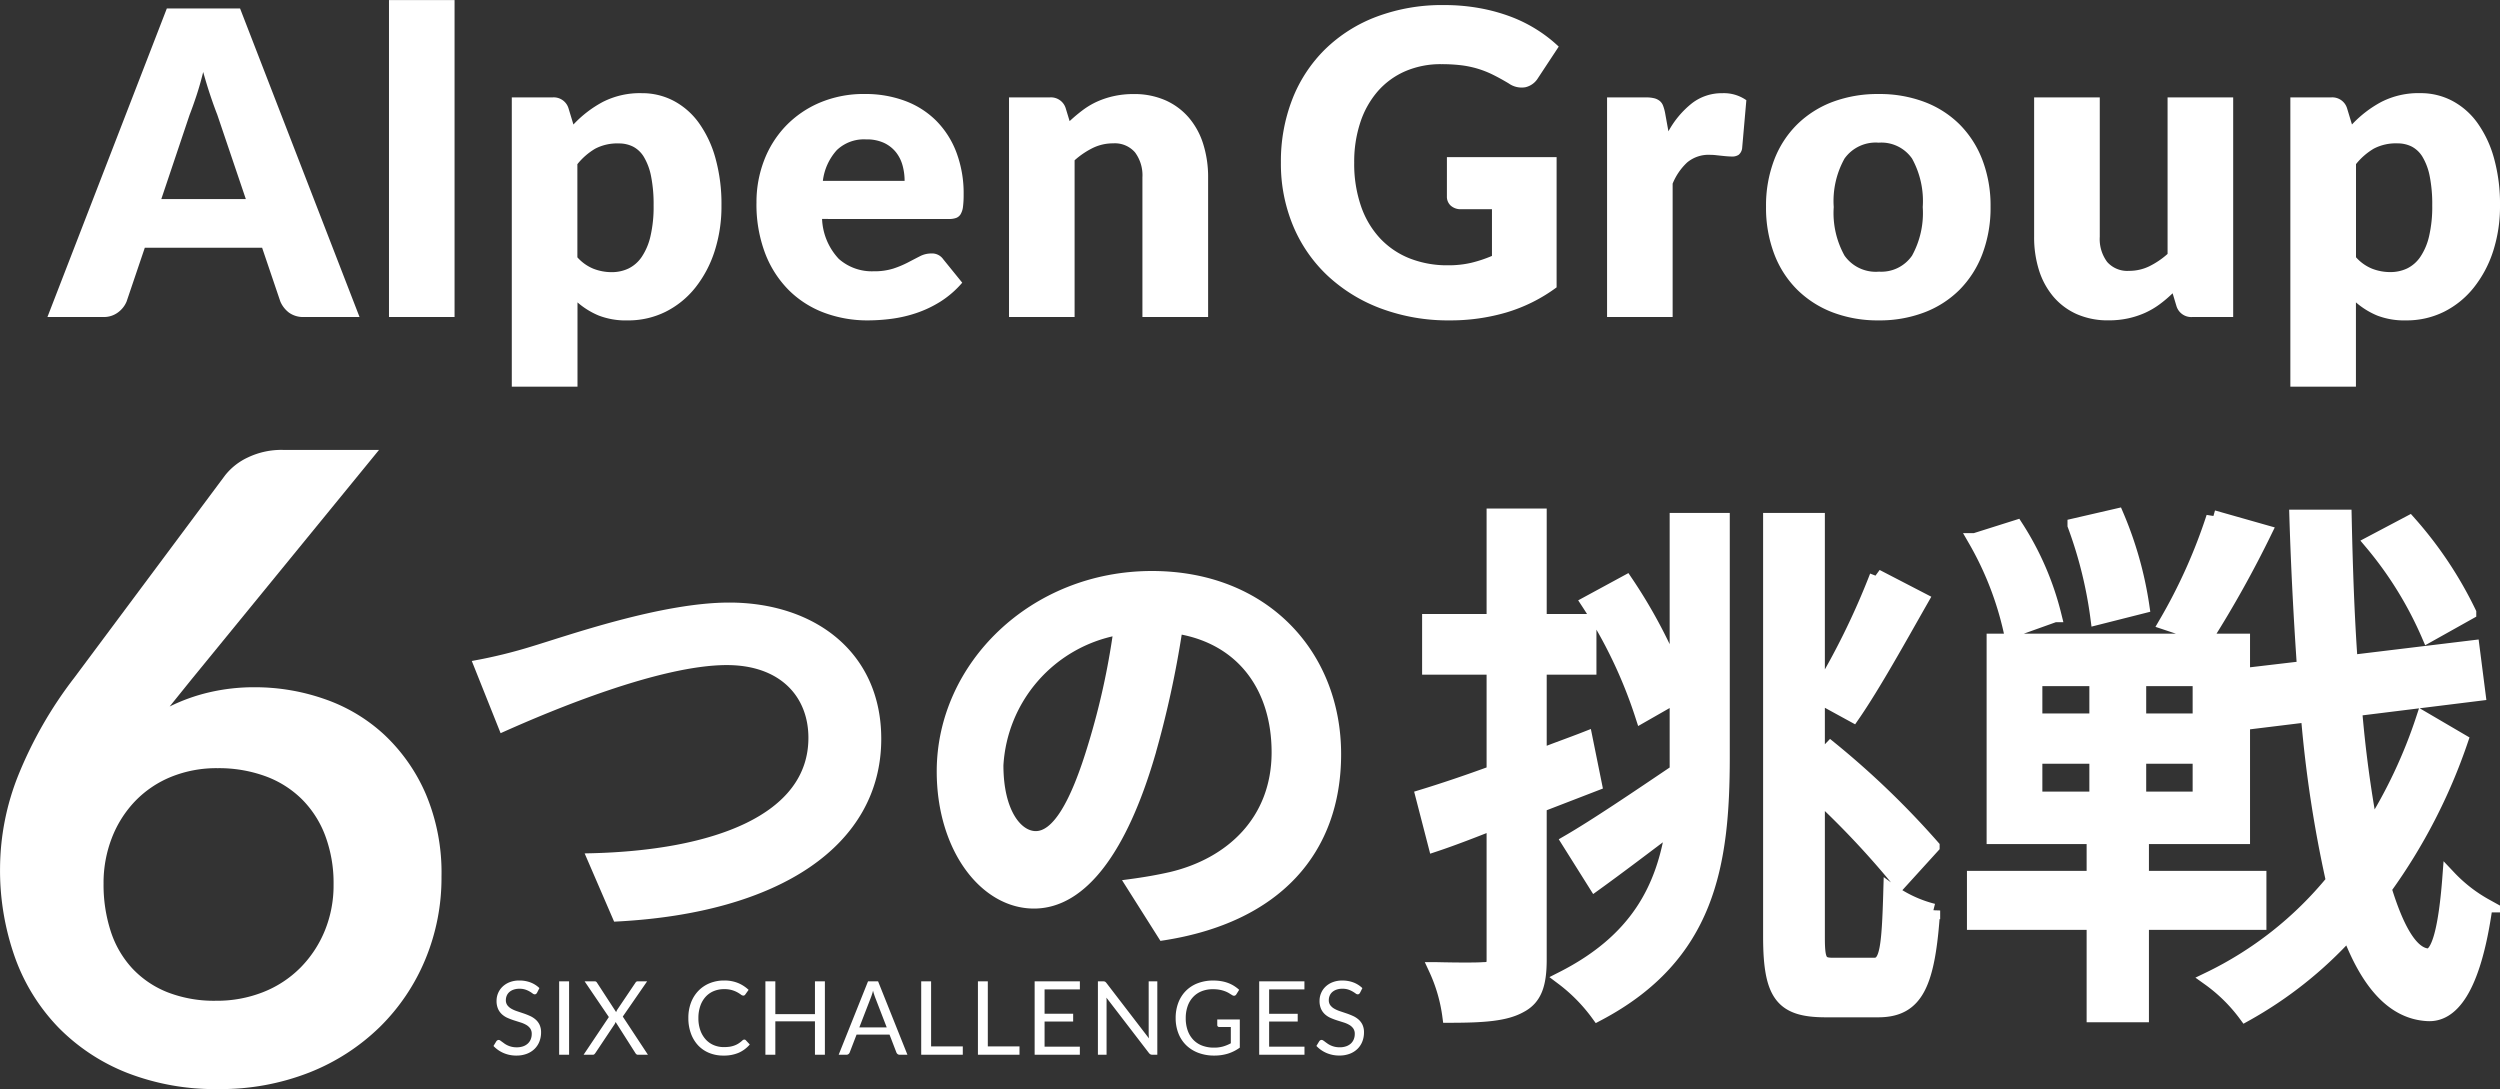
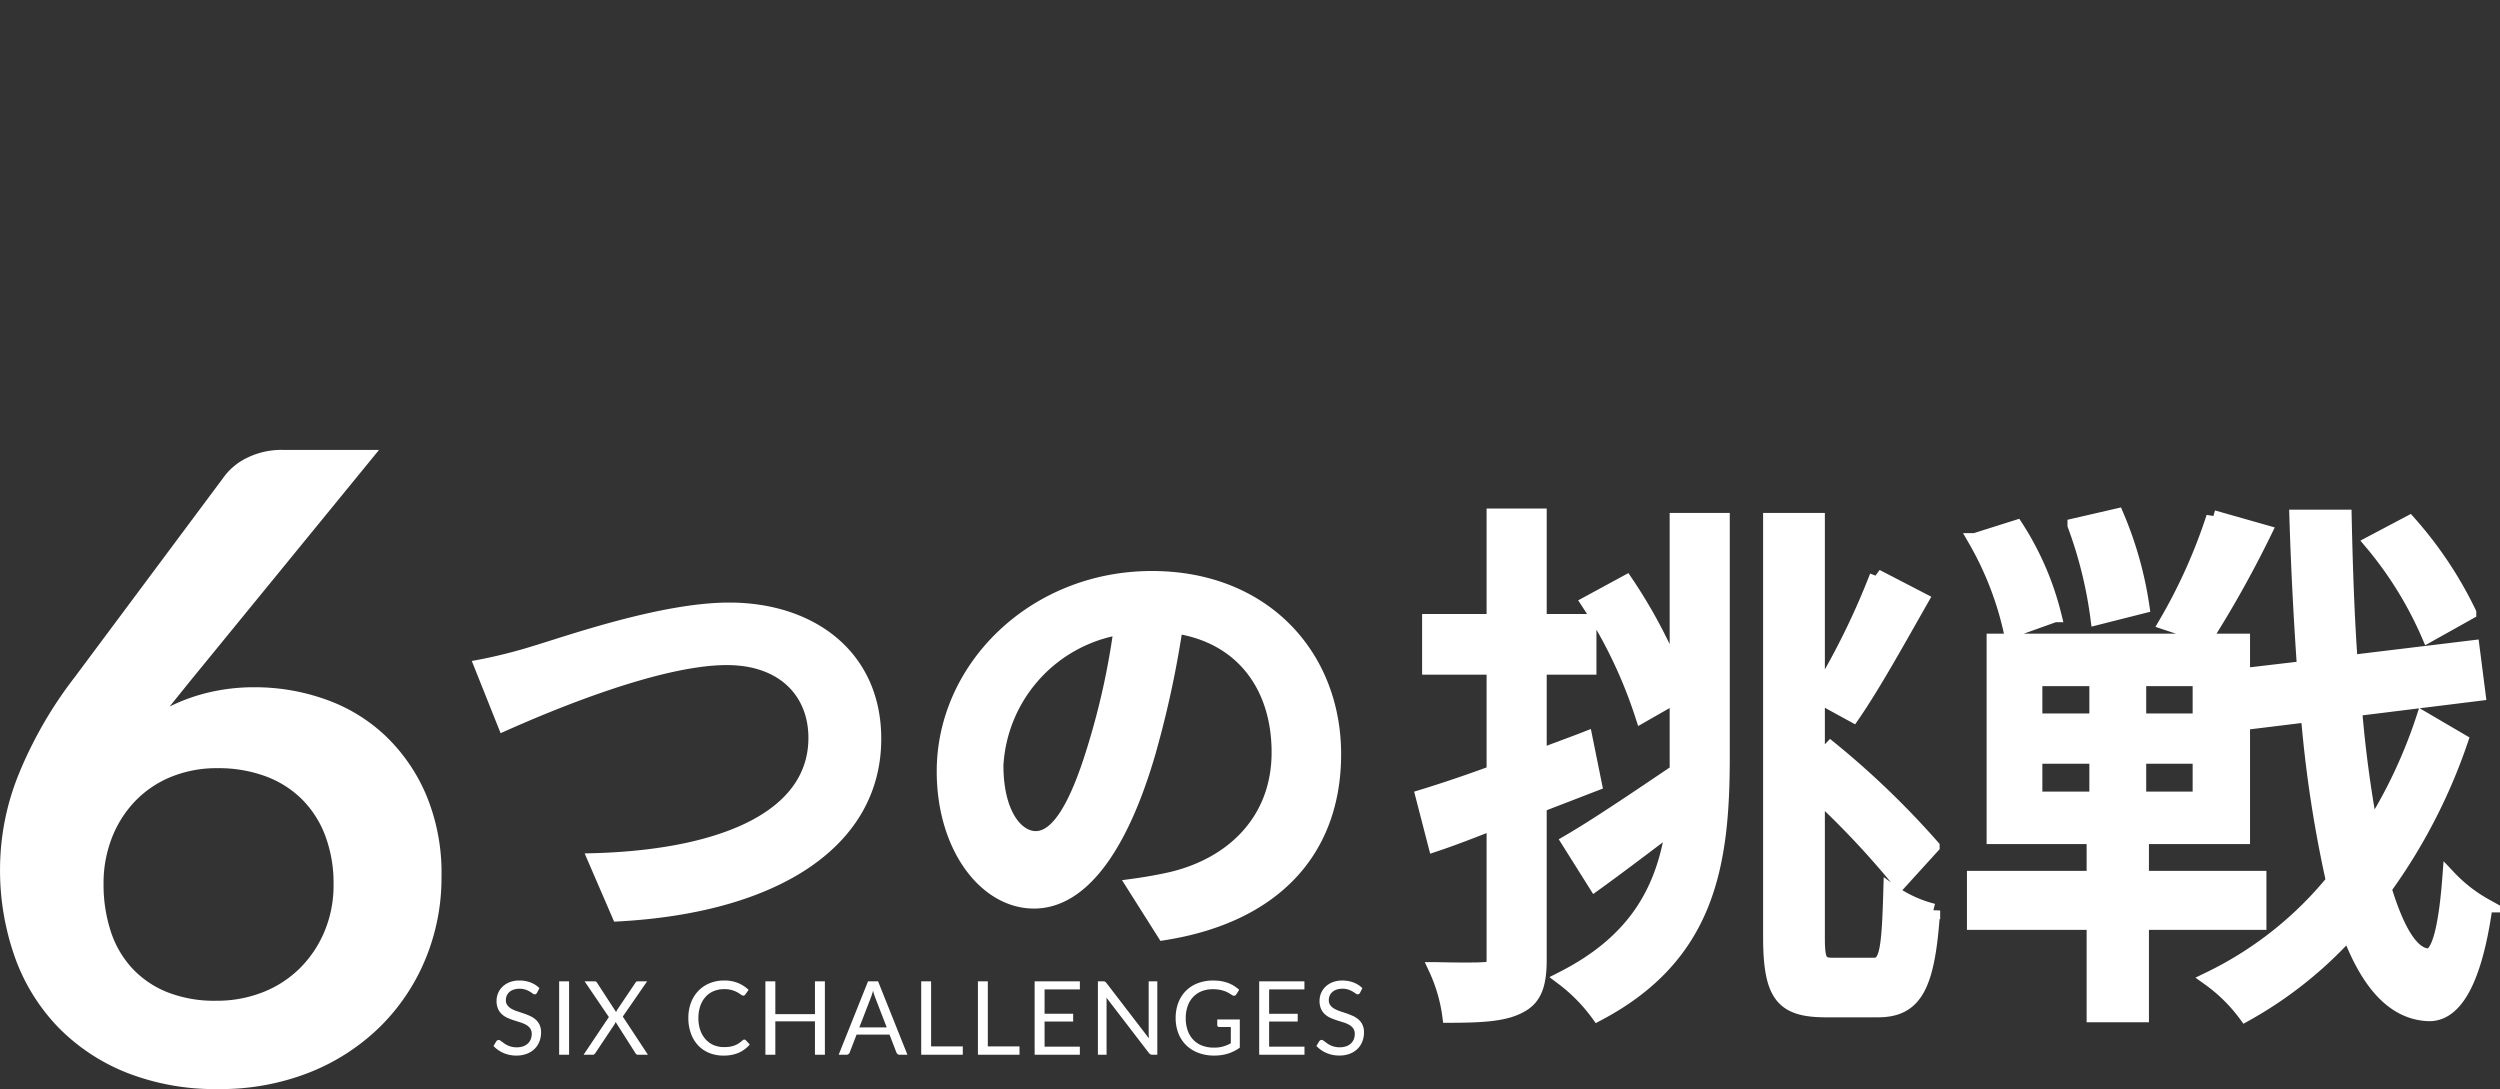
<svg xmlns="http://www.w3.org/2000/svg" width="182.989" height="79.715">
  <rect width="100%" height="100%" fill="#333333" stroke="none" />
  <g fill="#fff">
-     <path d="M17.993 14.569L15.9 8.385q-.232-.589-.5-1.387t-.527-1.728q-.232.945-.5 1.751t-.5 1.4l-2.065 6.148zm8.323 8.634h-4.061a1.773 1.773 0 01-1.1-.318 2.018 2.018 0 01-.635-.814l-1.334-3.937h-8.587l-1.333 3.937a1.884 1.884 0 01-.612.783 1.709 1.709 0 01-1.093.349H3.472L12.211.62h5.361zm6.956-23.2v23.2h-4.8V.003zm8.99 18.832a3.183 3.183 0 001.178.837 3.634 3.634 0 001.333.248 2.831 2.831 0 001.224-.263 2.5 2.5 0 00.969-.845 4.5 4.5 0 00.643-1.511 9.466 9.466 0 00.232-2.263 10.411 10.411 0 00-.186-2.139 4.406 4.406 0 00-.519-1.4 2.016 2.016 0 00-.8-.767 2.29 2.29 0 00-1.039-.233 3.482 3.482 0 00-1.736.387 4.828 4.828 0 00-1.3 1.132zm-.29-9.721a8.3 8.3 0 012.147-1.651 5.977 5.977 0 012.86-.643 4.951 4.951 0 012.325.558 5.358 5.358 0 011.845 1.612 8.135 8.135 0 011.217 2.581 12.471 12.471 0 01.442 3.464 10.679 10.679 0 01-.5 3.348 8.413 8.413 0 01-1.41 2.666 6.5 6.5 0 01-2.17 1.767 6.136 6.136 0 01-2.8.636 5.477 5.477 0 01-2.108-.357 5.723 5.723 0 01-1.55-.961v6.169h-4.809V7.13h2.976a1.13 1.13 0 011.178.806zm24.241 4.122a4.241 4.241 0 00-.147-1.116 2.705 2.705 0 00-.48-.969 2.445 2.445 0 00-.876-.69 3 3 0 00-1.318-.258 2.874 2.874 0 00-2.139.783 4.078 4.078 0 00-1.023 2.255zm-6.041 2.791a4.531 4.531 0 001.224 2.922 3.643 3.643 0 002.557.907 4.578 4.578 0 001.442-.2 7.272 7.272 0 001.077-.453q.473-.248.868-.45a1.8 1.8 0 01.829-.2.993.993 0 01.868.418l1.395 1.721a7.142 7.142 0 01-1.6 1.387 8.337 8.337 0 01-1.767.837 9.578 9.578 0 01-1.813.419 13.609 13.609 0 01-1.728.116 9.024 9.024 0 01-3.17-.55 7.284 7.284 0 01-2.589-1.635 7.716 7.716 0 01-1.751-2.7 10.077 10.077 0 01-.643-3.751 8.489 8.489 0 01.55-3.053 7.521 7.521 0 011.581-2.527 7.527 7.527 0 012.5-1.72 8.236 8.236 0 013.309-.635 8.276 8.276 0 012.922.5 6.352 6.352 0 012.278 1.442 6.579 6.579 0 011.488 2.317 8.5 8.5 0 01.535 3.108 6.784 6.784 0 01-.047.884 1.4 1.4 0 01-.171.543.649.649 0 01-.333.279 1.561 1.561 0 01-.535.077zm18.12-7.161a11.674 11.674 0 01.961-.806 5.628 5.628 0 011.062-.628 6.3 6.3 0 011.224-.4 6.571 6.571 0 011.434-.147 5.627 5.627 0 012.333.457 4.841 4.841 0 011.713 1.271 5.486 5.486 0 011.053 1.934 8.034 8.034 0 01.357 2.441v10.215H83.62V12.989a2.811 2.811 0 00-.543-1.837 1.948 1.948 0 00-1.6-.659 3.358 3.358 0 00-1.48.333 5.956 5.956 0 00-1.341.907v11.47h-4.801V7.13h2.976a1.13 1.13 0 011.178.806zm27.616 2.637h8.029v9.53a11.868 11.868 0 01-3.7 1.845 14.53 14.53 0 01-4.1.573 14.089 14.089 0 01-5.073-.876 11.7 11.7 0 01-3.914-2.418 10.611 10.611 0 01-2.511-3.654 11.807 11.807 0 01-.883-4.6 12.512 12.512 0 01.837-4.642 10.456 10.456 0 012.395-3.65 10.865 10.865 0 013.766-2.387 13.615 13.615 0 014.937-.853 14.378 14.378 0 012.651.233 13.04 13.04 0 012.286.635 10.521 10.521 0 011.914.964 10.31 10.31 0 011.55 1.209l-1.52 2.307a1.458 1.458 0 01-.922.667 1.628 1.628 0 01-1.217-.279q-.62-.372-1.17-.643a7.14 7.14 0 00-1.124-.442 7.365 7.365 0 00-1.209-.248 11.863 11.863 0 00-1.426-.077 6.505 6.505 0 00-2.65.519 5.683 5.683 0 00-2.007 1.465 6.625 6.625 0 00-1.275 2.27 9.153 9.153 0 00-.45 2.953 9.5 9.5 0 00.5 3.193 6.6 6.6 0 001.4 2.356 6 6 0 002.17 1.465 7.491 7.491 0 002.8.5 7.28 7.28 0 001.713-.186 9.575 9.575 0 001.5-.5v-3.419h-2.244a1.084 1.084 0 01-.775-.263.877.877 0 01-.279-.667zm16.213-1.891a6.758 6.758 0 011.713-2.046 3.552 3.552 0 012.224-.744 2.868 2.868 0 011.767.512l-.31 3.534a.742.742 0 01-.256.465.843.843 0 01-.488.124q-.124 0-.326-.015t-.418-.039l-.442-.047a4.019 4.019 0 00-.411-.023 2.439 2.439 0 00-1.682.558 4.389 4.389 0 00-1.062 1.55v9.762h-4.8V7.13h2.852a2.432 2.432 0 01.6.062 1.047 1.047 0 01.4.194.827.827 0 01.248.349 3.145 3.145 0 01.147.527zm15.391-2.73a9.283 9.283 0 013.333.573 7.309 7.309 0 012.581 1.643 7.4 7.4 0 011.674 2.6 9.366 9.366 0 01.6 3.433 9.536 9.536 0 01-.6 3.464 7.453 7.453 0 01-1.674 2.62 7.344 7.344 0 01-2.582 1.655 9.172 9.172 0 01-3.332.581 9.28 9.28 0 01-3.356-.581 7.489 7.489 0 01-2.6-1.658 7.344 7.344 0 01-1.69-2.62 9.536 9.536 0 01-.6-3.464 9.366 9.366 0 01.6-3.433 7.294 7.294 0 011.69-2.6 7.453 7.453 0 012.6-1.643 9.392 9.392 0 013.356-.57zm0 13a2.729 2.729 0 002.441-1.17 6.472 6.472 0 00.783-3.557 6.431 6.431 0 00-.783-3.55 2.735 2.735 0 00-2.441-1.162 2.8 2.8 0 00-2.5 1.162 6.38 6.38 0 00-.791 3.55 6.421 6.421 0 00.791 3.557 2.8 2.8 0 002.5 1.174zM163.459 7.13v16.073h-2.976a1.13 1.13 0 01-1.178-.806l-.279-.93a9.327 9.327 0 01-.961.814 5.881 5.881 0 01-1.062.62 6.3 6.3 0 01-1.224.4 6.571 6.571 0 01-1.434.147 5.627 5.627 0 01-2.333-.454 4.8 4.8 0 01-1.713-1.279 5.577 5.577 0 01-1.054-1.937 8.013 8.013 0 01-.356-2.449v-10.2h4.805v10.2a2.8 2.8 0 00.542 1.845 1.96 1.96 0 001.6.651 3.358 3.358 0 001.48-.333 5.956 5.956 0 001.341-.907V7.13zm8.99 11.7a3.182 3.182 0 001.178.837 3.634 3.634 0 001.333.248 2.831 2.831 0 001.225-.263 2.5 2.5 0 00.969-.845 4.5 4.5 0 00.643-1.511 9.466 9.466 0 00.232-2.263 10.411 10.411 0 00-.186-2.139 4.407 4.407 0 00-.519-1.4 2.016 2.016 0 00-.8-.767 2.29 2.29 0 00-1.039-.233 3.482 3.482 0 00-1.736.387 4.828 4.828 0 00-1.3 1.132zm-.295-9.718a8.3 8.3 0 012.147-1.651 5.977 5.977 0 012.86-.643 4.951 4.951 0 012.325.558 5.358 5.358 0 011.844 1.612 8.134 8.134 0 011.217 2.581 12.471 12.471 0 01.442 3.464 10.679 10.679 0 01-.5 3.348 8.413 8.413 0 01-1.417 2.667 6.5 6.5 0 01-2.17 1.767 6.136 6.136 0 01-2.8.636 5.477 5.477 0 01-2.108-.357 5.723 5.723 0 01-1.55-.961v6.17h-4.8V7.13h2.976a1.13 1.13 0 011.178.806z" />
    <path d="M34.878 48.571l1.9 4.76c3.5-1.564 11.458-4.9 16.422-4.9 4.046 0 6.222 2.414 6.222 5.576 0 5.848-7.14 8.5-16.252 8.7l1.942 4.496c11.866-.612 19.142-5.508 19.142-13.124 0-6.222-4.794-9.724-10.88-9.724-4.93 0-11.764 2.414-14.382 3.2a36.322 36.322 0 01-4.114 1.016zm40.936 12.512c-1.258 0-2.618-1.666-2.618-5.066a10.557 10.557 0 018.534-9.758 54.046 54.046 0 01-1.8 8.16c-1.358 4.556-2.722 6.664-4.116 6.664zm9.248 7.514c8.5-1.294 12.852-6.324 12.852-13.394 0-7.344-5.27-13.158-13.6-13.158-8.738 0-15.5 6.664-15.5 14.416 0 5.678 3.162 9.792 6.868 9.792 3.672 0 6.6-4.148 8.6-10.948a73.172 73.172 0 002.006-9.146c4.522.782 7.038 4.25 7.038 8.908 0 4.9-3.332 7.99-7.65 9.01-.884.2-1.836.374-3.128.544z" stroke="#fff" stroke-width=".5" />
    <path d="M116.752 57.403l-.68-3.36c-1.12.44-2.28.84-3.36 1.28v-6.44h3.64v-3.44h-3.64v-7.72h-3.4v7.72h-4.72v3.44h4.72v7.64c-1.96.72-3.76 1.32-5.2 1.76l.92 3.56c1.32-.44 2.76-1 4.28-1.6v10c0 .56-.2.68-.72.68-.44.04-1.92.04-3.52 0a11.874 11.874 0 011 3.44c2.56 0 4.12-.12 5.2-.72 1.08-.56 1.44-1.56 1.44-3.4v-11.28zm5.96-7.88a37.411 37.411 0 00-3.68-6.92l-2.8 1.52a34.394 34.394 0 013.96 8.28l2.52-1.44v5.48c-2.96 2-5.92 4-7.92 5.16l1.96 3.12c1.72-1.24 3.72-2.76 5.68-4.24-.68 4.56-2.64 8.36-8.08 11.12a12.508 12.508 0 012.6 2.64c8.12-4.28 9.16-10.96 9.16-18.84v-17.36h-3.4zm11.44 21.08c-.92 0-1.08-.28-1.08-2v-10.4a63.511 63.511 0 016 6.4l2.4-2.64a62.271 62.271 0 00-7.48-7.2l-.92.96v-4.76l2.56 1.4c1.52-2.2 3.4-5.6 5.04-8.48l-3.32-1.72a54.724 54.724 0 01-4.28 8.68v-12.8h-3.52v30.52c0 4.28.88 5.4 4.08 5.4h3.84c2.84 0 3.68-1.96 4.04-7.32a9.162 9.162 0 01-3.16-1.48c-.12 4.28-.28 5.44-1.16 5.44zm46.6-25.76a28.68 28.68 0 00-4.4-6.6l-2.8 1.48a27.332 27.332 0 014.2 6.8zm-18.76-7a39.691 39.691 0 01-3.48 7.76l3 1a80.374 80.374 0 004.28-7.68zm-5.16 6.56a26.974 26.974 0 00-1.88-6.68l-3.12.72a31.122 31.122 0 011.68 6.8zm-6.44.64a21.35 21.35 0 00-2.8-6.48l-3.04.96a23.589 23.589 0 012.6 6.68zm-1.4 10.36h4.44v3.04h-4.44zm0-5.68h4.44v3h-4.44zm12 3h-4.4v-3h4.4zm0 5.72h-4.4v-3.04h4.4zm4.4 9.12v-3.32h-8.6v-2.96h7.4v-14.4h-18.28v14.4h7.32v2.96h-8.76v3.32h8.76v6.76h3.56v-6.76zm11.96-15a36.319 36.319 0 01-3.8 8.08 87.731 87.731 0 01-1.16-8.72l9.04-1.12-.44-3.44-8.92 1.08c-.24-3.36-.36-6.92-.44-10.64h-3.56c.12 3.92.32 7.6.56 11.08l-4.08.48.44 3.48 3.92-.48a89.988 89.988 0 001.84 12.12 26.7 26.7 0 01-9.08 7.16 12.007 12.007 0 012.68 2.64 29.567 29.567 0 007.56-6c1.4 3.72 3.28 5.84 5.8 5.96 1.64.08 3.36-1.6 4.24-7.96a11.063 11.063 0 01-2.68-2.08c-.28 3.72-.8 5.72-1.56 5.72-1.2-.08-2.24-1.88-3.16-4.88a41.055 41.055 0 005.6-10.84z" stroke="#fff" />
    <path d="M14.016 49.731l-1.6 1.984a13.325 13.325 0 012.9-1.04 14.471 14.471 0 013.34-.372 15.406 15.406 0 015.1.864 12.351 12.351 0 014.368 2.608 13 13 0 013.04 4.336 14.778 14.778 0 011.152 6.048 15.561 15.561 0 01-1.184 6.064 14.968 14.968 0 01-3.328 4.944 15.509 15.509 0 01-5.164 3.336 17.728 17.728 0 01-6.668 1.212 17.71 17.71 0 01-6.66-1.184 14.481 14.481 0 01-5.024-3.312 14.3 14.3 0 01-3.184-5.116 19.059 19.059 0 01-1.1-6.64 18.551 18.551 0 011.328-6.7 30.243 30.243 0 014.108-7.16l11.04-14.816a4.574 4.574 0 011.68-1.312 5.685 5.685 0 012.544-.544h7.04zm1.792 23.52a9.184 9.184 0 003.472-.64A7.953 7.953 0 0022 70.819a8.33 8.33 0 001.776-2.7 8.769 8.769 0 00.64-3.376 9.894 9.894 0 00-.608-3.568 7.48 7.48 0 00-1.728-2.692 7.416 7.416 0 00-2.688-1.68 9.955 9.955 0 00-3.456-.576 8.822 8.822 0 00-3.424.64 7.665 7.665 0 00-2.624 1.776 8.12 8.12 0 00-1.7 2.688 9.086 9.086 0 00-.608 3.344 11.031 11.031 0 00.528 3.5 7.311 7.311 0 001.568 2.7 7.108 7.108 0 002.58 1.752 9.385 9.385 0 003.552.624zm23.499-.582a.276.276 0 01-.073.084.16.16 0 01-.1.028.268.268 0 01-.15-.064q-.082-.063-.212-.14a1.735 1.735 0 00-.311-.141 1.339 1.339 0 00-.441-.064 1.286 1.286 0 00-.429.066.92.92 0 00-.311.178.731.731 0 00-.189.264.839.839 0 00-.064.328.606.606 0 00.111.373.953.953 0 00.292.253 2.241 2.241 0 00.413.182l.472.159q.242.082.472.186a1.662 1.662 0 01.413.261 1.188 1.188 0 01.293.386 1.286 1.286 0 01.111.562 1.814 1.814 0 01-.12.662 1.526 1.526 0 01-.351.538 1.64 1.64 0 01-.566.36 2.083 2.083 0 01-.764.133 2.327 2.327 0 01-.952-.189 2.235 2.235 0 01-.731-.512l.21-.345a.276.276 0 01.073-.069.171.171 0 01.1-.028.213.213 0 01.111.039q.058.044.135.099t.18.131a1.487 1.487 0 00.231.131 1.561 1.561 0 00.294.1 1.6 1.6 0 00.371.039 1.385 1.385 0 00.461-.071.98.98 0 00.343-.2.869.869 0 00.216-.309 1.034 1.034 0 00.075-.4.673.673 0 00-.111-.4.917.917 0 00-.291-.261 2.019 2.019 0 00-.412-.178l-.473-.15a5.012 5.012 0 01-.472-.178 1.526 1.526 0 01-.413-.263 1.206 1.206 0 01-.291-.4 1.436 1.436 0 01-.111-.6 1.423 1.423 0 01.111-.551 1.408 1.408 0 01.324-.475 1.575 1.575 0 01.521-.33 1.9 1.9 0 01.711-.124 2.26 2.26 0 01.819.142 1.935 1.935 0 01.651.413zm2.348 4.534h-.728v-5.374h.727zm5.771 0h-.72a.184.184 0 01-.134-.043.4.4 0 01-.077-.1l-1.435-2.257a.808.808 0 01-.068.154l-1.4 2.1a.757.757 0 01-.081.1.16.16 0 01-.12.046h-.675l1.849-2.76-1.774-2.614h.724a.2.2 0 01.116.026.249.249 0 01.068.075l1.4 2.152a1.017 1.017 0 01.079-.172l1.324-1.965a.281.281 0 01.071-.084.155.155 0 01.1-.032h.694l-1.782 2.58zm7.061-1.11a.139.139 0 01.105.049l.289.311a2.3 2.3 0 01-.8.6 2.74 2.74 0 01-1.139.21 2.661 2.661 0 01-1.05-.2 2.309 2.309 0 01-.806-.56 2.543 2.543 0 01-.517-.868 3.243 3.243 0 01-.184-1.114 3.128 3.128 0 01.187-1.118 2.549 2.549 0 01.538-.87 2.406 2.406 0 01.831-.564 2.764 2.764 0 011.069-.2 2.6 2.6 0 011.012.184 2.549 2.549 0 01.773.5l-.24.334a.2.2 0 01-.058.062.167.167 0 01-.1.024.3.3 0 01-.165-.073 2.507 2.507 0 00-.255-.163 1.98 1.98 0 00-.394-.163 1.989 1.989 0 00-.581-.073 1.953 1.953 0 00-.761.144 1.662 1.662 0 00-.594.418 1.929 1.929 0 00-.388.668 2.663 2.663 0 00-.139.889 2.593 2.593 0 00.144.9 1.979 1.979 0 00.394.666 1.664 1.664 0 00.589.414 1.874 1.874 0 00.733.143 3.024 3.024 0 00.433-.028 1.769 1.769 0 00.359-.095 1.5 1.5 0 00.3-.152 2.164 2.164 0 00.279-.219.194.194 0 01.136-.056zm5.891-4.264v5.374h-.727v-2.445h-2.9v2.445h-.727v-5.374h.727v2.4h2.9v-2.4zm4.527 3.374l-.844-2.186q-.037-.1-.079-.227t-.079-.276a4.086 4.086 0 01-.161.506l-.844 2.183zm1.515 2h-.562a.242.242 0 01-.158-.049.3.3 0 01-.09-.124l-.5-1.3h-2.414l-.5 1.3a.263.263 0 01-.086.12.24.24 0 01-.161.053h-.562l2.149-5.374h.736zm4.052-.611v.611h-3.044v-5.374h.724v4.763zm4.151 0v.611H71.58v-5.374h.724v4.763zm4.417.019v.593h-3.309v-5.375h3.311v.592h-2.584v1.782h2.092v.57h-2.092v1.837zm5.67-4.781v5.373h-.358a.313.313 0 01-.144-.03.365.365 0 01-.114-.1l-3.109-4.05q.008.094.011.184t0 .169v3.827h-.634v-5.374h.375a.512.512 0 01.083.006.211.211 0 01.06.019.228.228 0 01.052.037.575.575 0 01.056.062l3.109 4.05q-.008-.1-.013-.189t-.006-.174v-3.811zm6.038 2.79v2.062a3.012 3.012 0 01-.864.437 3.344 3.344 0 01-1.002.144 3.236 3.236 0 01-1.17-.2 2.578 2.578 0 01-.891-.56 2.454 2.454 0 01-.568-.868 3.023 3.023 0 01-.2-1.114 3.123 3.123 0 01.193-1.121 2.48 2.48 0 01.549-.868 2.441 2.441 0 01.866-.561 3.117 3.117 0 011.14-.2 3.515 3.515 0 01.592.047 2.723 2.723 0 01.506.135 2.39 2.39 0 01.431.214 2.646 2.646 0 01.371.283l-.206.33a.214.214 0 01-.126.1.219.219 0 01-.171-.036q-.09-.052-.206-.127a1.8 1.8 0 00-.283-.144 2.28 2.28 0 00-.394-.118 2.592 2.592 0 00-.538-.049 2.179 2.179 0 00-.821.148 1.737 1.737 0 00-.626.424 1.875 1.875 0 00-.4.668 2.623 2.623 0 00-.139.879 2.653 2.653 0 00.144.906 1.9 1.9 0 00.412.679 1.758 1.758 0 00.651.426 2.389 2.389 0 00.859.146 2.391 2.391 0 00.666-.084 2.884 2.884 0 00.568-.234v-1.19h-.836a.159.159 0 01-.114-.041.135.135 0 01-.043-.1v-.413zm4.734 1.99v.593h-3.315v-5.374h3.311v.592h-2.584v1.782h2.092v.57h-2.092v1.837zm4.065-3.941a.276.276 0 01-.073.084.16.16 0 01-.1.028.268.268 0 01-.15-.064q-.086-.064-.216-.141a1.734 1.734 0 00-.311-.141 1.339 1.339 0 00-.441-.064 1.286 1.286 0 00-.429.066.92.92 0 00-.311.178.731.731 0 00-.189.264.839.839 0 00-.064.328.606.606 0 00.111.373.953.953 0 00.292.253 2.241 2.241 0 00.413.182l.472.159q.242.082.472.186a1.662 1.662 0 01.412.261 1.188 1.188 0 01.292.386 1.286 1.286 0 01.111.562 1.814 1.814 0 01-.12.662 1.526 1.526 0 01-.351.538 1.64 1.64 0 01-.566.36 2.083 2.083 0 01-.763.131 2.327 2.327 0 01-.953-.189 2.235 2.235 0 01-.731-.512l.21-.345a.276.276 0 01.073-.069.171.171 0 01.1-.028.213.213 0 01.111.039q.062.039.141.1t.18.131a1.487 1.487 0 00.231.131 1.561 1.561 0 00.294.1 1.6 1.6 0 00.371.039 1.385 1.385 0 00.461-.071.98.98 0 00.346-.199.869.869 0 00.216-.309 1.034 1.034 0 00.075-.4.673.673 0 00-.111-.4.917.917 0 00-.291-.261 2.019 2.019 0 00-.412-.178l-.477-.15a5.012 5.012 0 01-.472-.178 1.526 1.526 0 01-.413-.263 1.206 1.206 0 01-.291-.4 1.436 1.436 0 01-.111-.6 1.423 1.423 0 01.111-.551 1.408 1.408 0 01.322-.472 1.575 1.575 0 01.521-.33 1.9 1.9 0 01.711-.124 2.26 2.26 0 01.819.142 1.935 1.935 0 01.651.413z" />
  </g>
</svg>